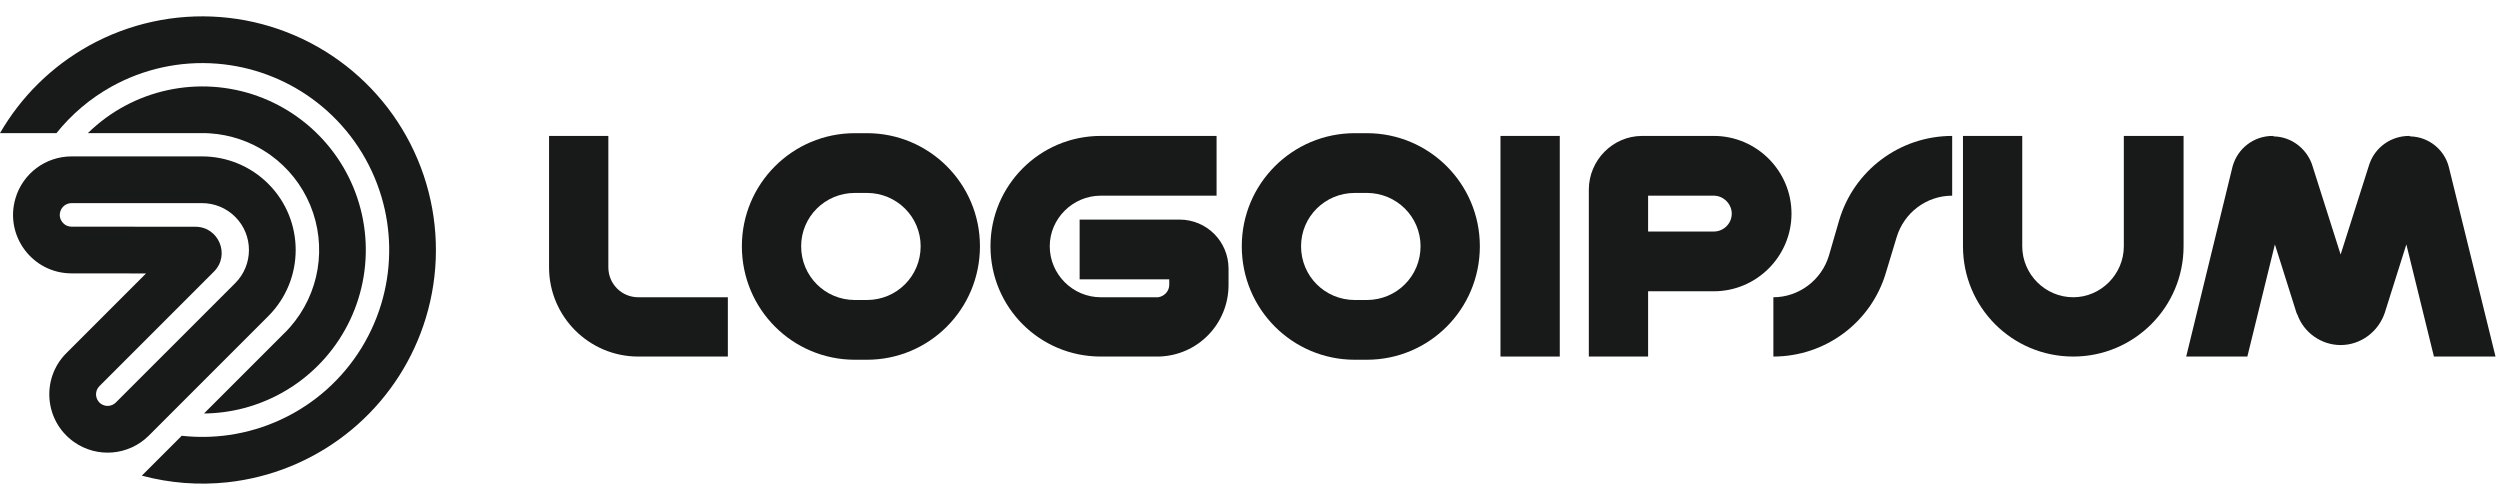
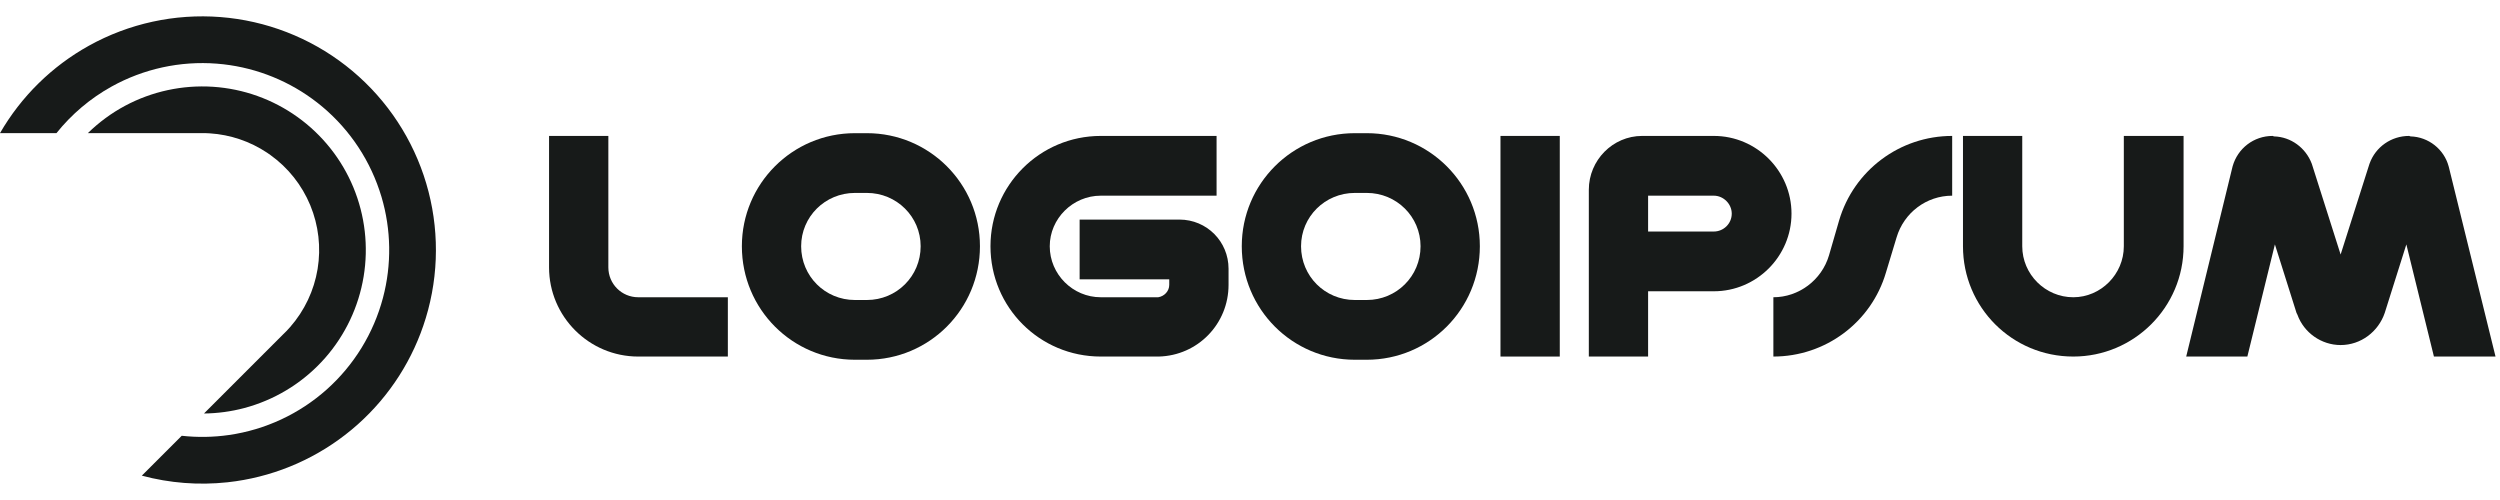
<svg xmlns="http://www.w3.org/2000/svg" width="100" height="20" viewBox="0 0 100 20" fill="none">
  <g clip-path="url(#clip0_2220_59)">
    <path d="M96.365 5.437L96.42 5.456C97.137 5.474 97.762 5.971 97.945 6.651L97.964 6.724L99.821 14.262H97.357L96.254 9.776L95.39 12.515C95.133 13.269 94.434 13.802 93.625 13.802C92.853 13.802 92.155 13.306 91.897 12.589L91.86 12.515L90.996 9.776L89.894 14.262H87.448L89.287 6.724L89.305 6.651C89.508 5.934 90.151 5.437 90.905 5.437L90.96 5.456C91.64 5.474 92.228 5.915 92.467 6.54L92.486 6.596L93.625 10.181L94.765 6.596L94.784 6.54C95.022 5.879 95.648 5.437 96.365 5.437Z" fill="#171A19" />
    <path d="M82.931 14.262C80.485 14.262 78.519 12.295 78.519 9.85V5.437H80.89V9.85C80.89 10.971 81.809 11.89 82.931 11.89C84.034 11.89 84.953 10.971 84.953 9.85V5.437H87.343V9.85C87.343 12.295 85.357 14.262 82.931 14.262Z" fill="#171A19" />
    <path d="M78.087 5.437V7.827C77.057 7.827 76.156 8.508 75.862 9.5L75.439 10.898C74.851 12.901 73.013 14.262 70.935 14.262V11.89C71.946 11.89 72.865 11.21 73.159 10.217L73.564 8.82C74.152 6.816 75.991 5.437 78.087 5.437Z" fill="#171A19" />
    <path d="M68.553 9.261C68.939 9.261 69.27 8.949 69.27 8.544C69.27 8.158 68.939 7.827 68.553 7.827H65.924V9.261H68.553ZM68.553 5.437C70.263 5.437 71.66 6.835 71.66 8.544C71.66 10.254 70.263 11.651 68.553 11.651H65.924V14.262H63.553V7.588C63.553 6.412 64.509 5.437 65.685 5.437H68.553Z" fill="#171A19" />
    <path d="M60.019 5.437H62.391V14.262H60.019V5.437Z" fill="#171A19" />
    <path d="M54.671 7.717H54.193C52.998 7.717 52.042 8.673 52.042 9.85C52.042 11.044 52.998 12 54.193 12H54.671C55.866 12 56.822 11.044 56.822 9.85C56.822 8.673 55.866 7.717 54.671 7.717ZM54.193 5.327H54.671C57.171 5.327 59.194 7.349 59.194 9.85C59.194 12.368 57.171 14.39 54.671 14.39H54.193C51.693 14.39 49.671 12.368 49.671 9.85C49.671 7.349 51.693 5.327 54.193 5.327Z" fill="#171A19" />
    <path d="M48.663 7.827H44.031C42.909 7.827 41.99 8.747 41.99 9.85C41.99 10.971 42.909 11.89 44.031 11.89H46.329C46.568 11.853 46.77 11.651 46.77 11.394V11.173H43.185V8.783H47.175C48.278 8.783 49.142 9.666 49.142 10.75V11.394C49.142 12.957 47.91 14.225 46.347 14.262H44.031C41.586 14.262 39.619 12.295 39.619 9.85C39.619 7.423 41.586 5.437 44.031 5.437H48.663V7.827Z" fill="#171A19" />
    <path d="M34.675 7.717H34.197C33.002 7.717 32.046 8.673 32.046 9.85C32.046 11.044 33.002 12 34.197 12H34.675C35.87 12 36.826 11.044 36.826 9.85C36.826 8.673 35.87 7.717 34.675 7.717ZM34.197 5.327H34.675C37.175 5.327 39.198 7.349 39.198 9.85C39.198 12.368 37.175 14.39 34.675 14.39H34.197C31.697 14.39 29.675 12.368 29.675 9.85C29.675 7.349 31.697 5.327 34.197 5.327Z" fill="#171A19" />
    <path d="M21.962 10.695V5.437H24.334V10.695C24.334 11.357 24.867 11.89 25.529 11.89H29.114V14.262H25.529C23.562 14.262 21.962 12.662 21.962 10.695Z" fill="#171A19" />
    <path d="M3.557 1.828C5.159 0.939 6.988 0.54 8.815 0.682C10.641 0.824 12.386 1.5 13.832 2.625C15.278 3.751 16.361 5.277 16.947 7.013C17.532 8.749 17.595 10.619 17.126 12.39L17.032 12.72C16.534 14.36 15.593 15.833 14.311 16.976L14.051 17.199C12.731 18.292 11.134 19.002 9.434 19.249L9.094 19.292C7.943 19.416 6.784 19.324 5.673 19.026L7.269 17.431C7.896 17.5 8.534 17.491 9.166 17.399C10.616 17.189 11.973 16.556 13.067 15.581C14.161 14.605 14.944 13.329 15.319 11.912C15.671 10.584 15.649 9.186 15.259 7.872L15.175 7.61C14.707 6.221 13.841 5.001 12.684 4.1C11.6 3.256 10.305 2.729 8.943 2.572L8.67 2.546C7.208 2.432 5.746 2.751 4.464 3.462C3.61 3.936 2.863 4.571 2.258 5.325H0C0.846 3.861 2.074 2.651 3.557 1.828Z" fill="#171A19" />
    <path d="M5.007 4.229C6.084 3.654 7.3 3.392 8.519 3.471C9.737 3.551 10.909 3.97 11.902 4.682C12.894 5.393 13.668 6.368 14.135 7.495C14.602 8.623 14.744 9.86 14.545 11.065C14.346 12.269 13.814 13.395 13.009 14.313C12.204 15.231 11.158 15.905 9.99 16.259L9.77 16.322C9.242 16.462 8.701 16.534 8.159 16.54L11.304 13.395C11.409 13.296 11.51 13.192 11.606 13.082C12.181 12.426 12.562 11.622 12.704 10.761C12.846 9.9 12.744 9.016 12.411 8.21C12.077 7.404 11.524 6.707 10.814 6.199L10.68 6.106C10 5.654 9.213 5.387 8.397 5.334L8.234 5.326C8.161 5.323 8.088 5.323 8.015 5.325H3.515C3.956 4.893 4.457 4.523 5.007 4.229Z" fill="#171A19" />
-     <path d="M3.977 15.445C3.774 15.648 3.802 15.985 4.035 16.151C4.22 16.282 4.472 16.261 4.632 16.101L9.409 11.325C10.141 10.593 10.141 9.406 9.409 8.674C9.058 8.323 8.581 8.125 8.084 8.125H2.862C2.653 8.125 2.47 8.263 2.411 8.463C2.322 8.764 2.548 9.066 2.862 9.066L7.815 9.07C8.751 9.07 9.22 10.203 8.557 10.865L3.977 15.445ZM5.954 17.423C5.148 18.229 3.877 18.334 2.95 17.672C1.776 16.835 1.636 15.143 2.655 14.124L5.841 10.938L2.861 10.935C1.3 10.934 0.177 9.433 0.618 7.935C0.91 6.94 1.824 6.256 2.862 6.256H8.084C9.076 6.256 10.029 6.65 10.731 7.352C12.193 8.814 12.193 11.184 10.731 12.646L5.954 17.423Z" fill="#171A19" />
  </g>
  <defs>
    <clipPath id="clip0_2220_59">
      <rect width="100" height="18.692" fill="white" transform="translate(0 0.654)" />
    </clipPath>
  </defs>
</svg>